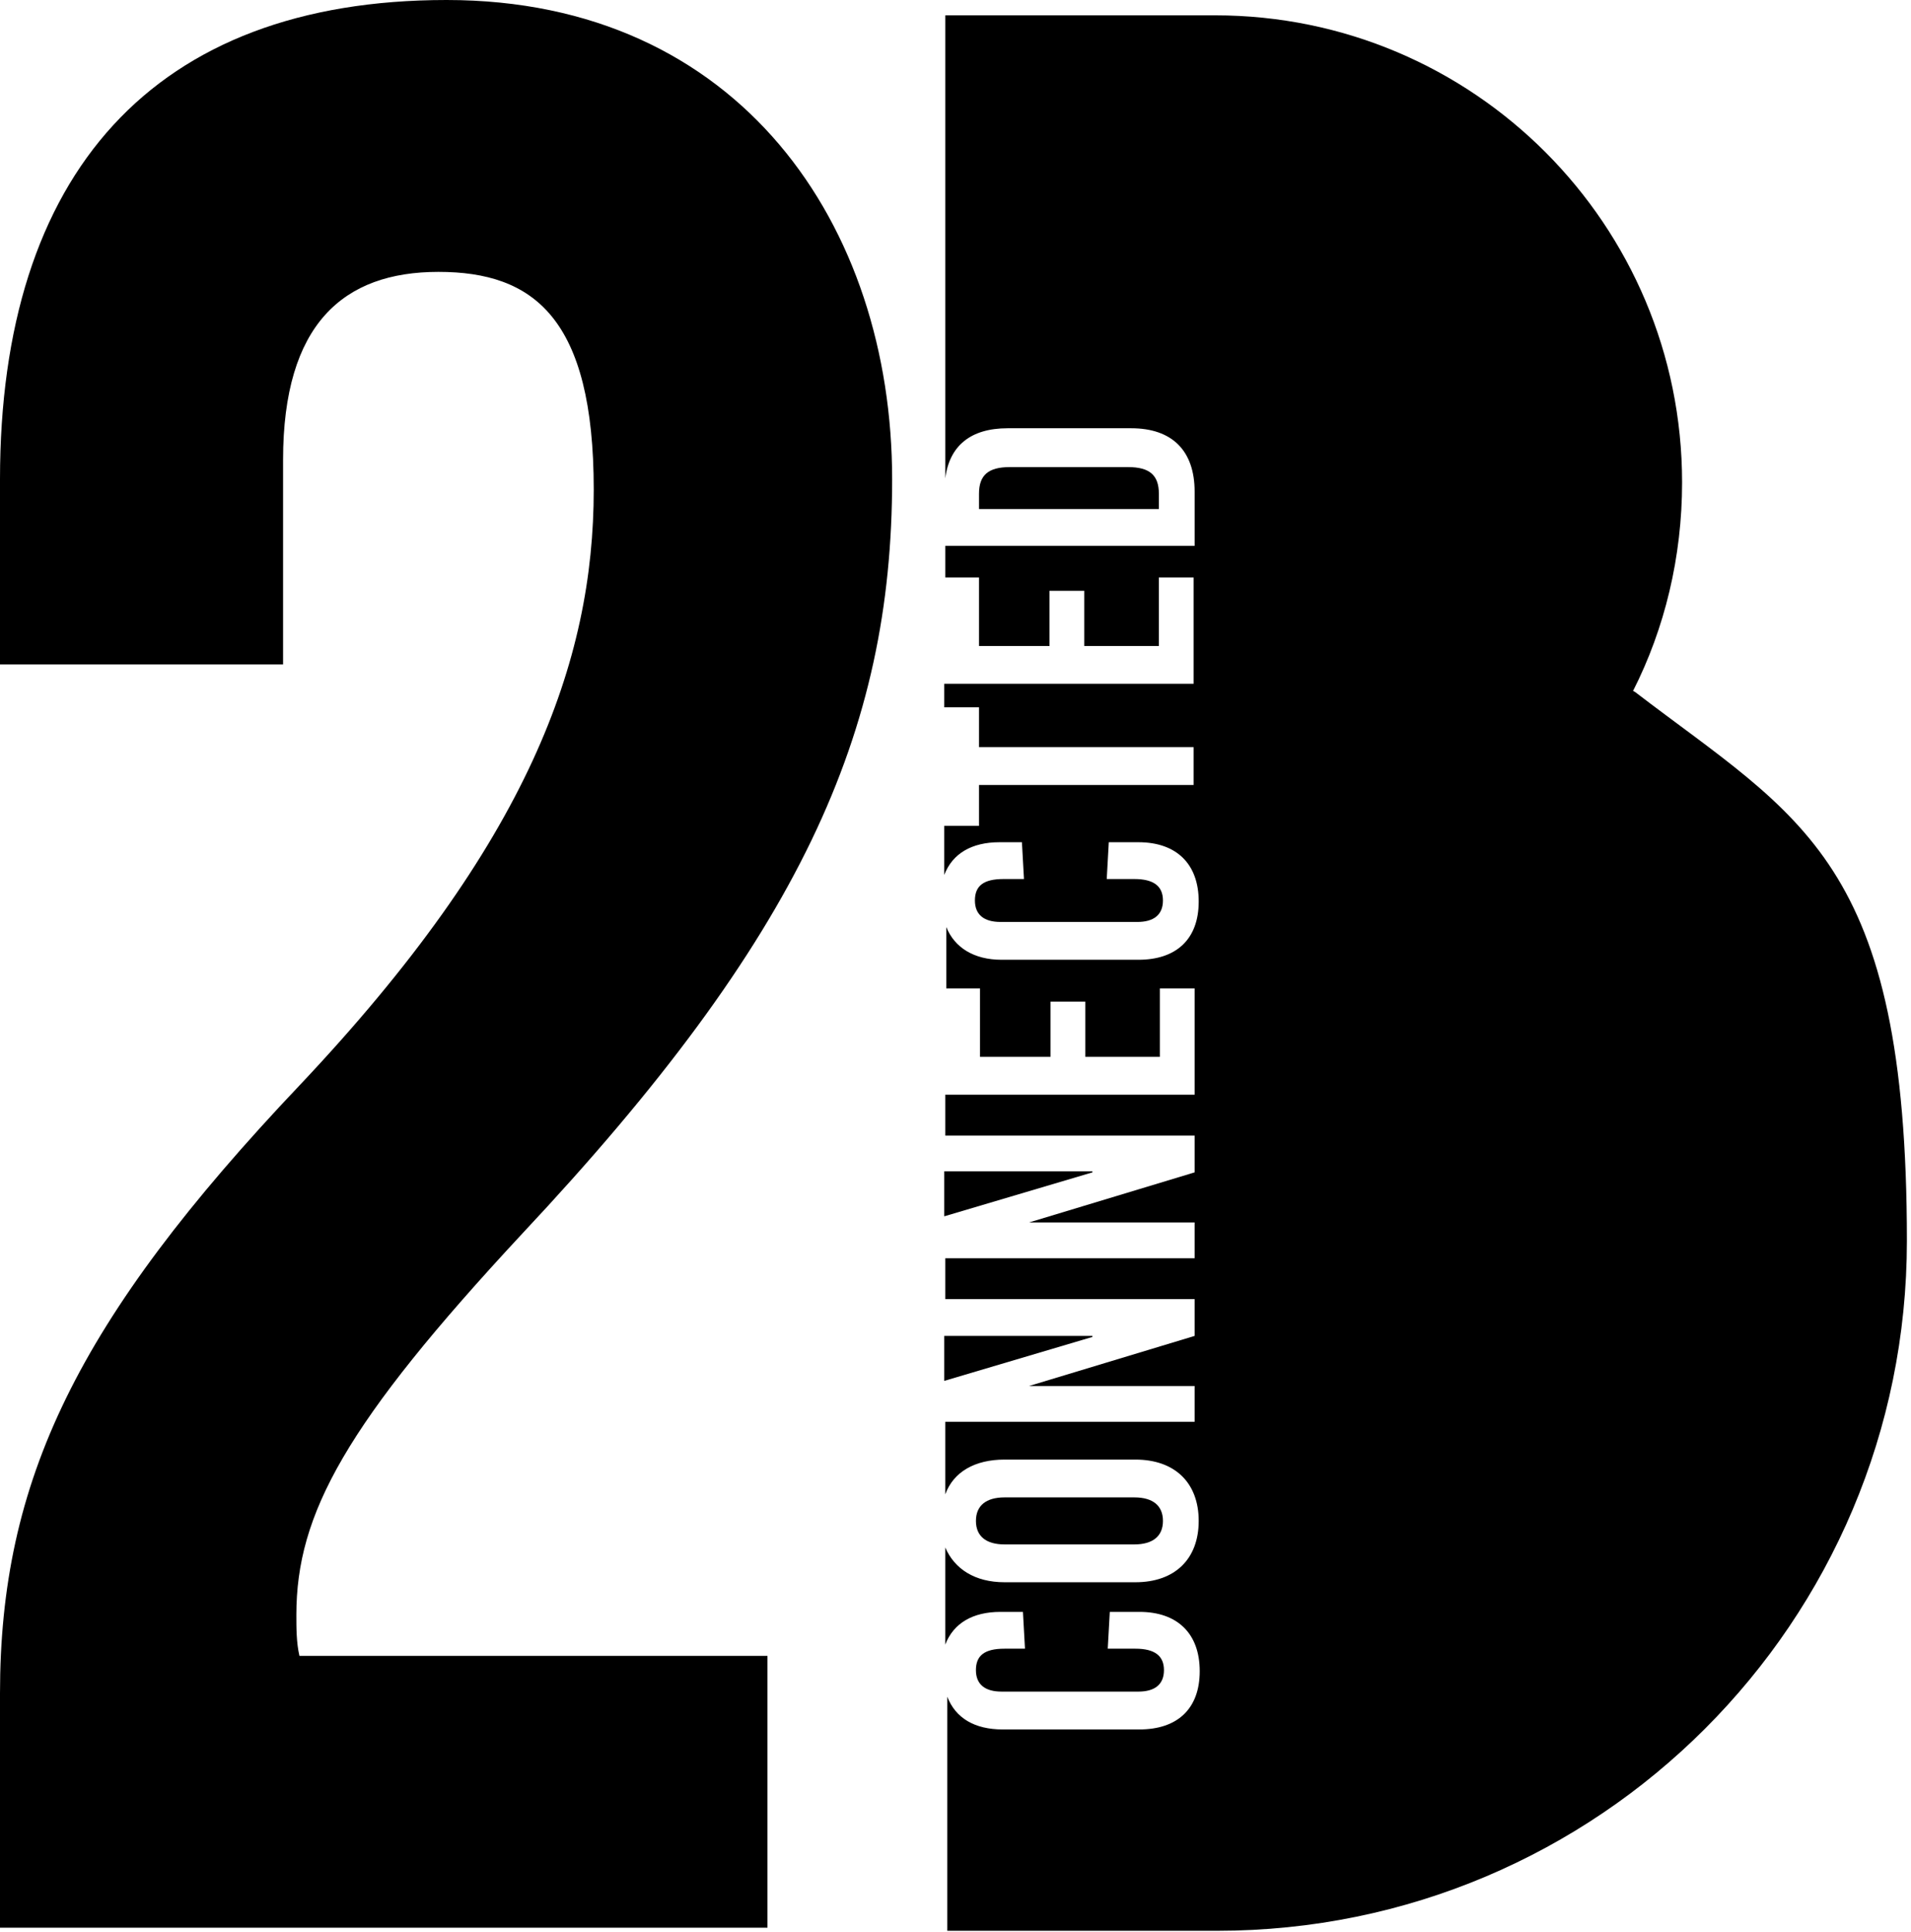
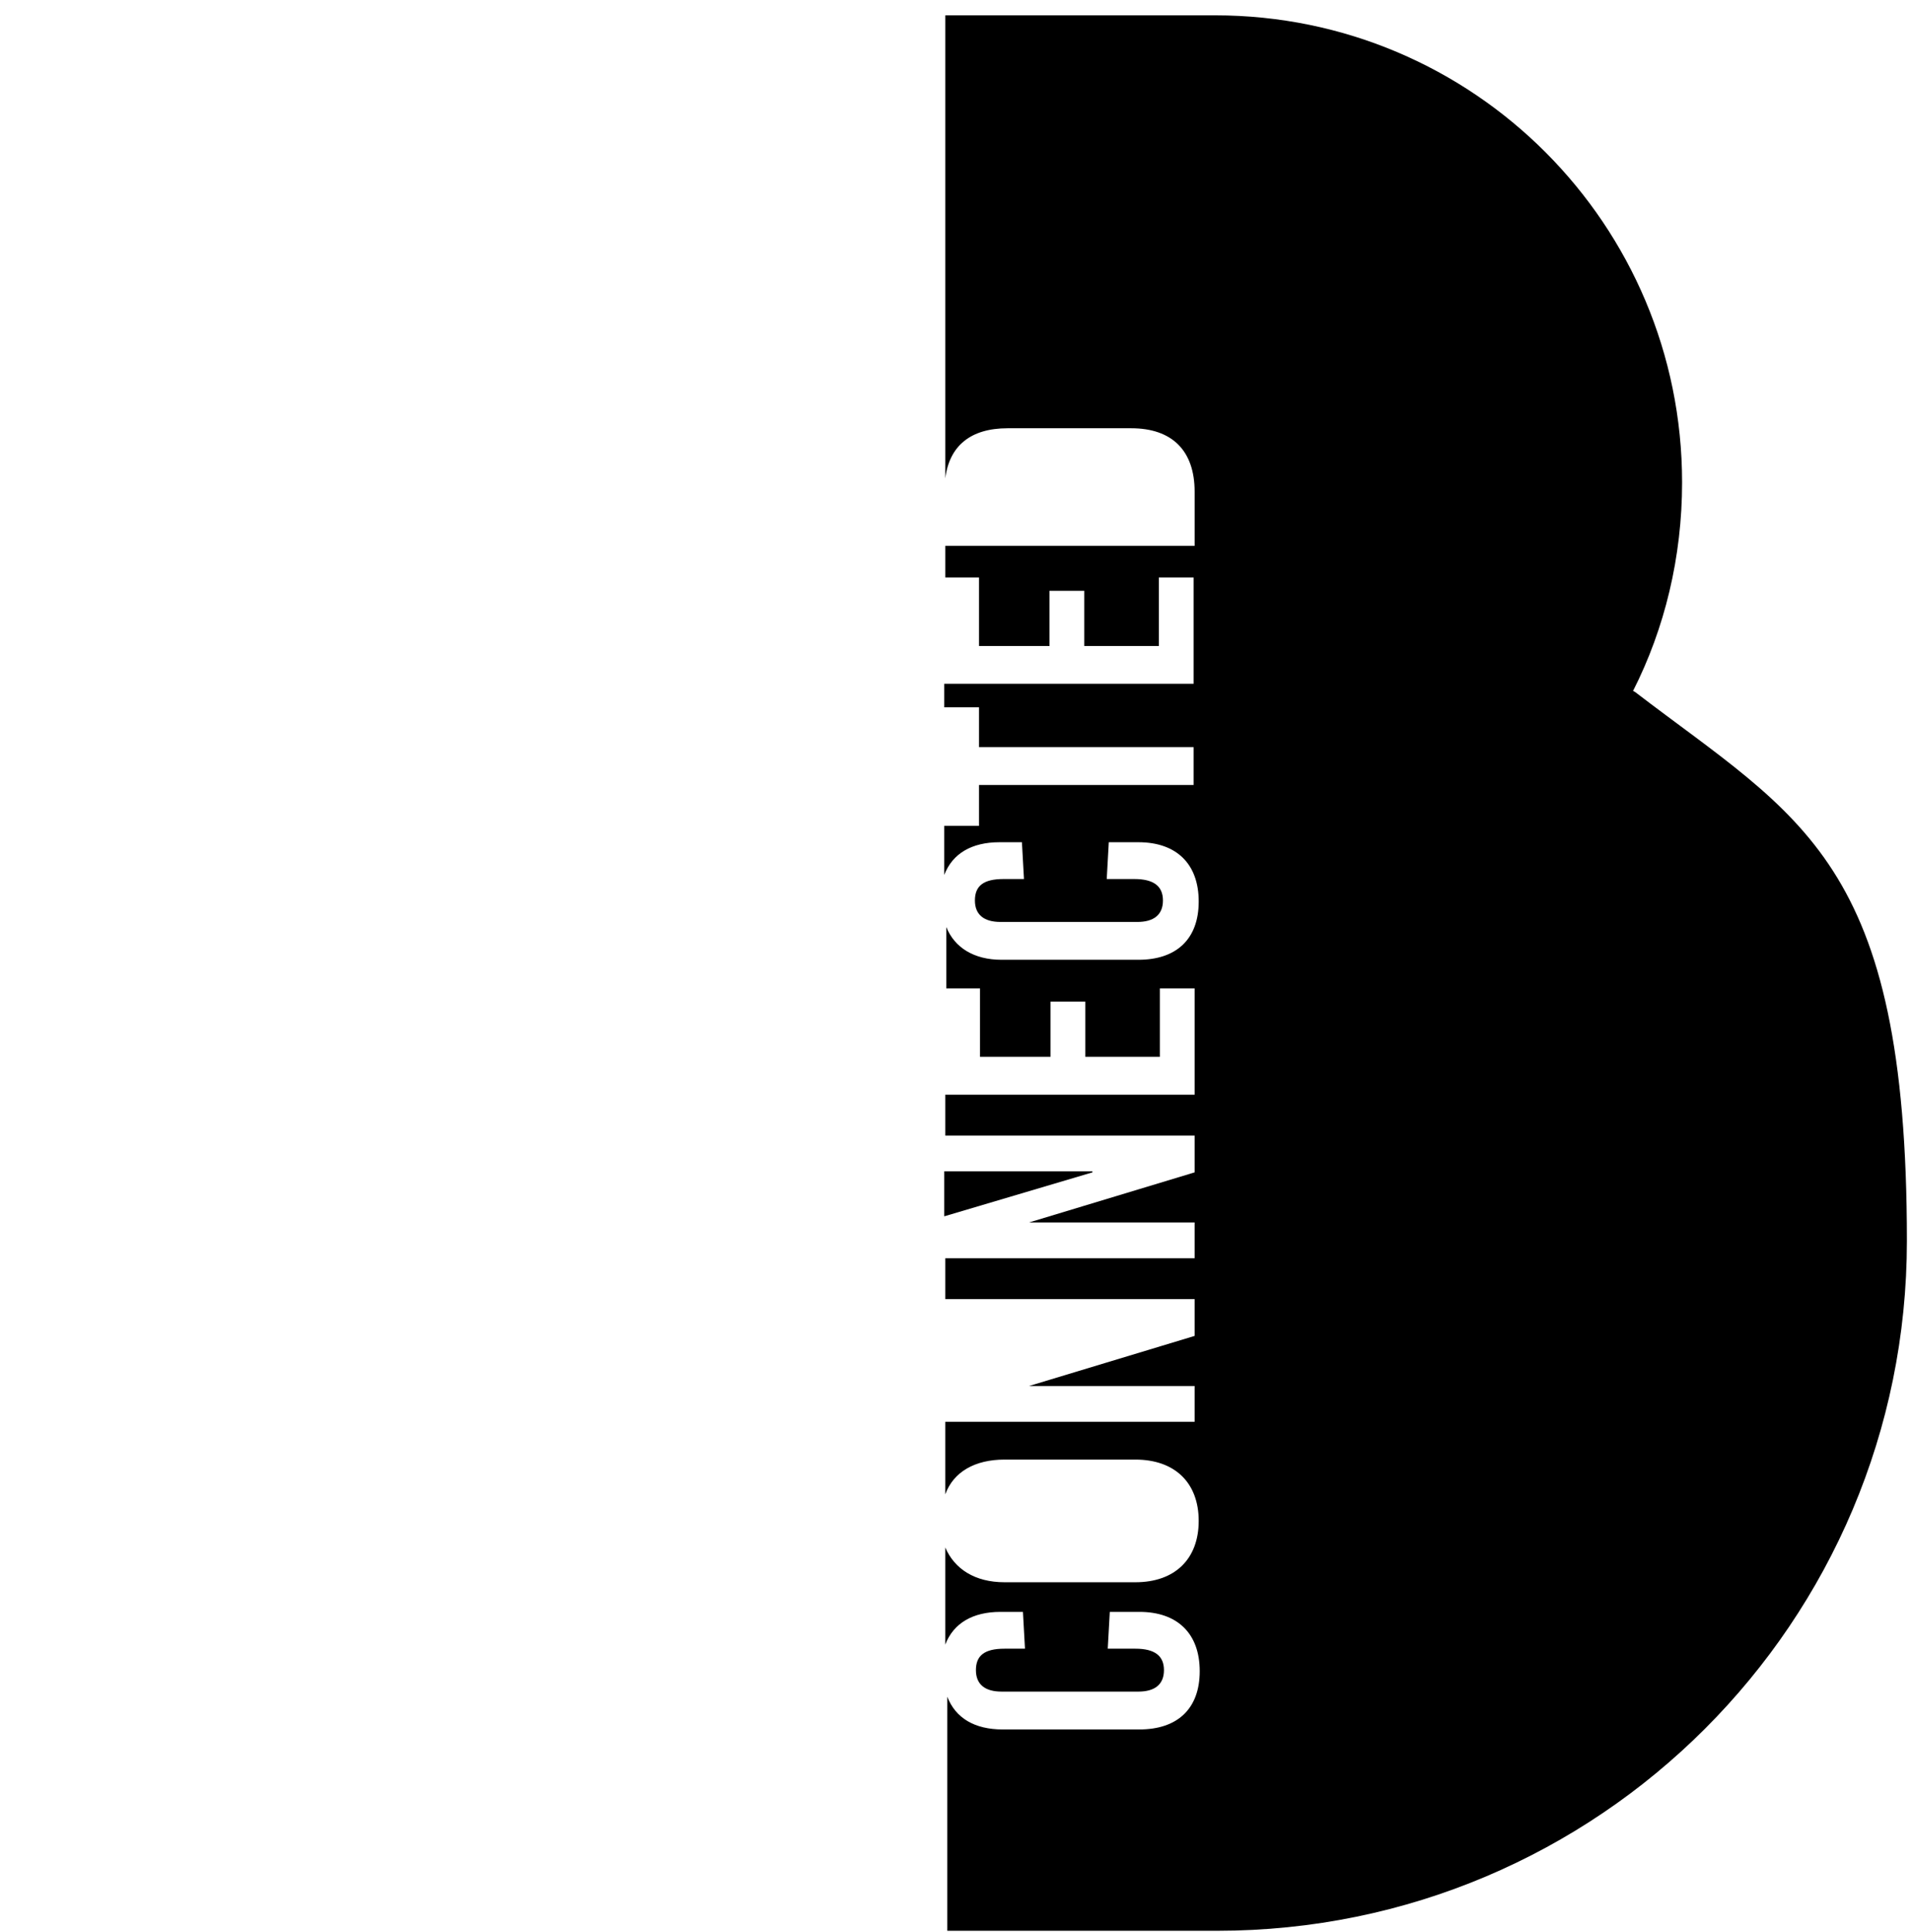
<svg xmlns="http://www.w3.org/2000/svg" id="Camada_1" version="1.1" viewBox="0 0 187 189">
-   <path d="M75.1,162H29.3c-.3-1.3-.3-2.7-.3-4,0-9.9,4.8-18.7,22.1-37.3,27.2-29,36.2-49,36.2-73.8S72.4,0,43.7,0,0,17,0,46.9v18.1h27.7v-20c0-13.3,5.9-18.4,15.2-18.4s15.2,4.5,15.2,21.3-6.4,34.6-28.8,58.3C7.5,129.2,0,144.9,0,165.7v22.9h75.1v-26.6Z" />
  <path d="M106.9,114.6h-14.5v4.4l14.5-4.3h0Z" />
  <path d="M159.8,67.6c3.1-6.1,4.8-13.1,4.8-20.4,0-25.2-20.4-45.7-45.7-45.7h-26.4v45.3c.4-3.2,2.5-4.9,6.1-4.9h12.1c4,0,6.2,2.2,6.2,6.2v5.3h-24.4v3.1h3.3v6.7h6.9v-5.4h3.4v5.4h7.3v-6.7h3.4v10.4h-24.4v2.3h3.4v3.9h21v3.7h-21v4h-3.4v4.8c.8-2.1,2.7-3.2,5.4-3.2h2.2l.2,3.6h-2c-2,0-2.8.7-2.8,2.1s.9,2.1,2.5,2.1h13.4c1.6,0,2.5-.7,2.5-2.1s-.9-2.1-2.8-2.1h-2.7l.2-3.6h2.9c3.7,0,5.9,2.1,5.9,5.8s-2.2,5.7-5.9,5.7h-13.4c-2.7,0-4.6-1.2-5.4-3.2v6h3.3v6.7h6.9v-5.4h3.4v5.4h7.3v-6.7h3.4v10.4h-24.4v4h24.4v3.6l-16.2,4.9h0c0,0,16.2,0,16.2,0v3.5h-24.4v4h24.4v3.6l-16.2,4.9h0c0,0,16.2,0,16.2,0v3.5h-24.4v7.1c.8-2.2,2.9-3.4,5.8-3.4h12.8c3.9,0,6.2,2.3,6.2,6s-2.3,6-6.2,6h-12.8c-2.9,0-4.9-1.3-5.8-3.4v9.5c.8-2.1,2.7-3.2,5.4-3.2h2.2l.2,3.6h-2c-2,0-2.8.7-2.8,2.1s.9,2.1,2.5,2.1h13.4c1.6,0,2.5-.7,2.5-2.1s-.9-2.1-2.8-2.1h-2.7l.2-3.6h2.9c3.7,0,5.9,2.1,5.9,5.8s-2.2,5.7-5.9,5.7h-13.4c-2.7,0-4.6-1.1-5.4-3.2v22.9h26.4c37.3,0,67.5-30.2,67.5-67.5s-10.4-41.3-26.6-53.7h0Z" />
-   <path d="M106.9,130.7h-14.5v4.4l14.5-4.3h0Z" />
-   <path d="M110.4,45.7h-11.6c-2.1,0-3,.8-3,2.6v1.5h17.6v-1.5c0-1.8-.9-2.6-3-2.6h0Z" />
-   <path d="M111,151.1c1.8,0,2.8-.8,2.8-2.3s-1-2.3-2.8-2.3h-12.7c-1.8,0-2.8.8-2.8,2.3s1,2.3,2.8,2.3h12.7Z" />
</svg>